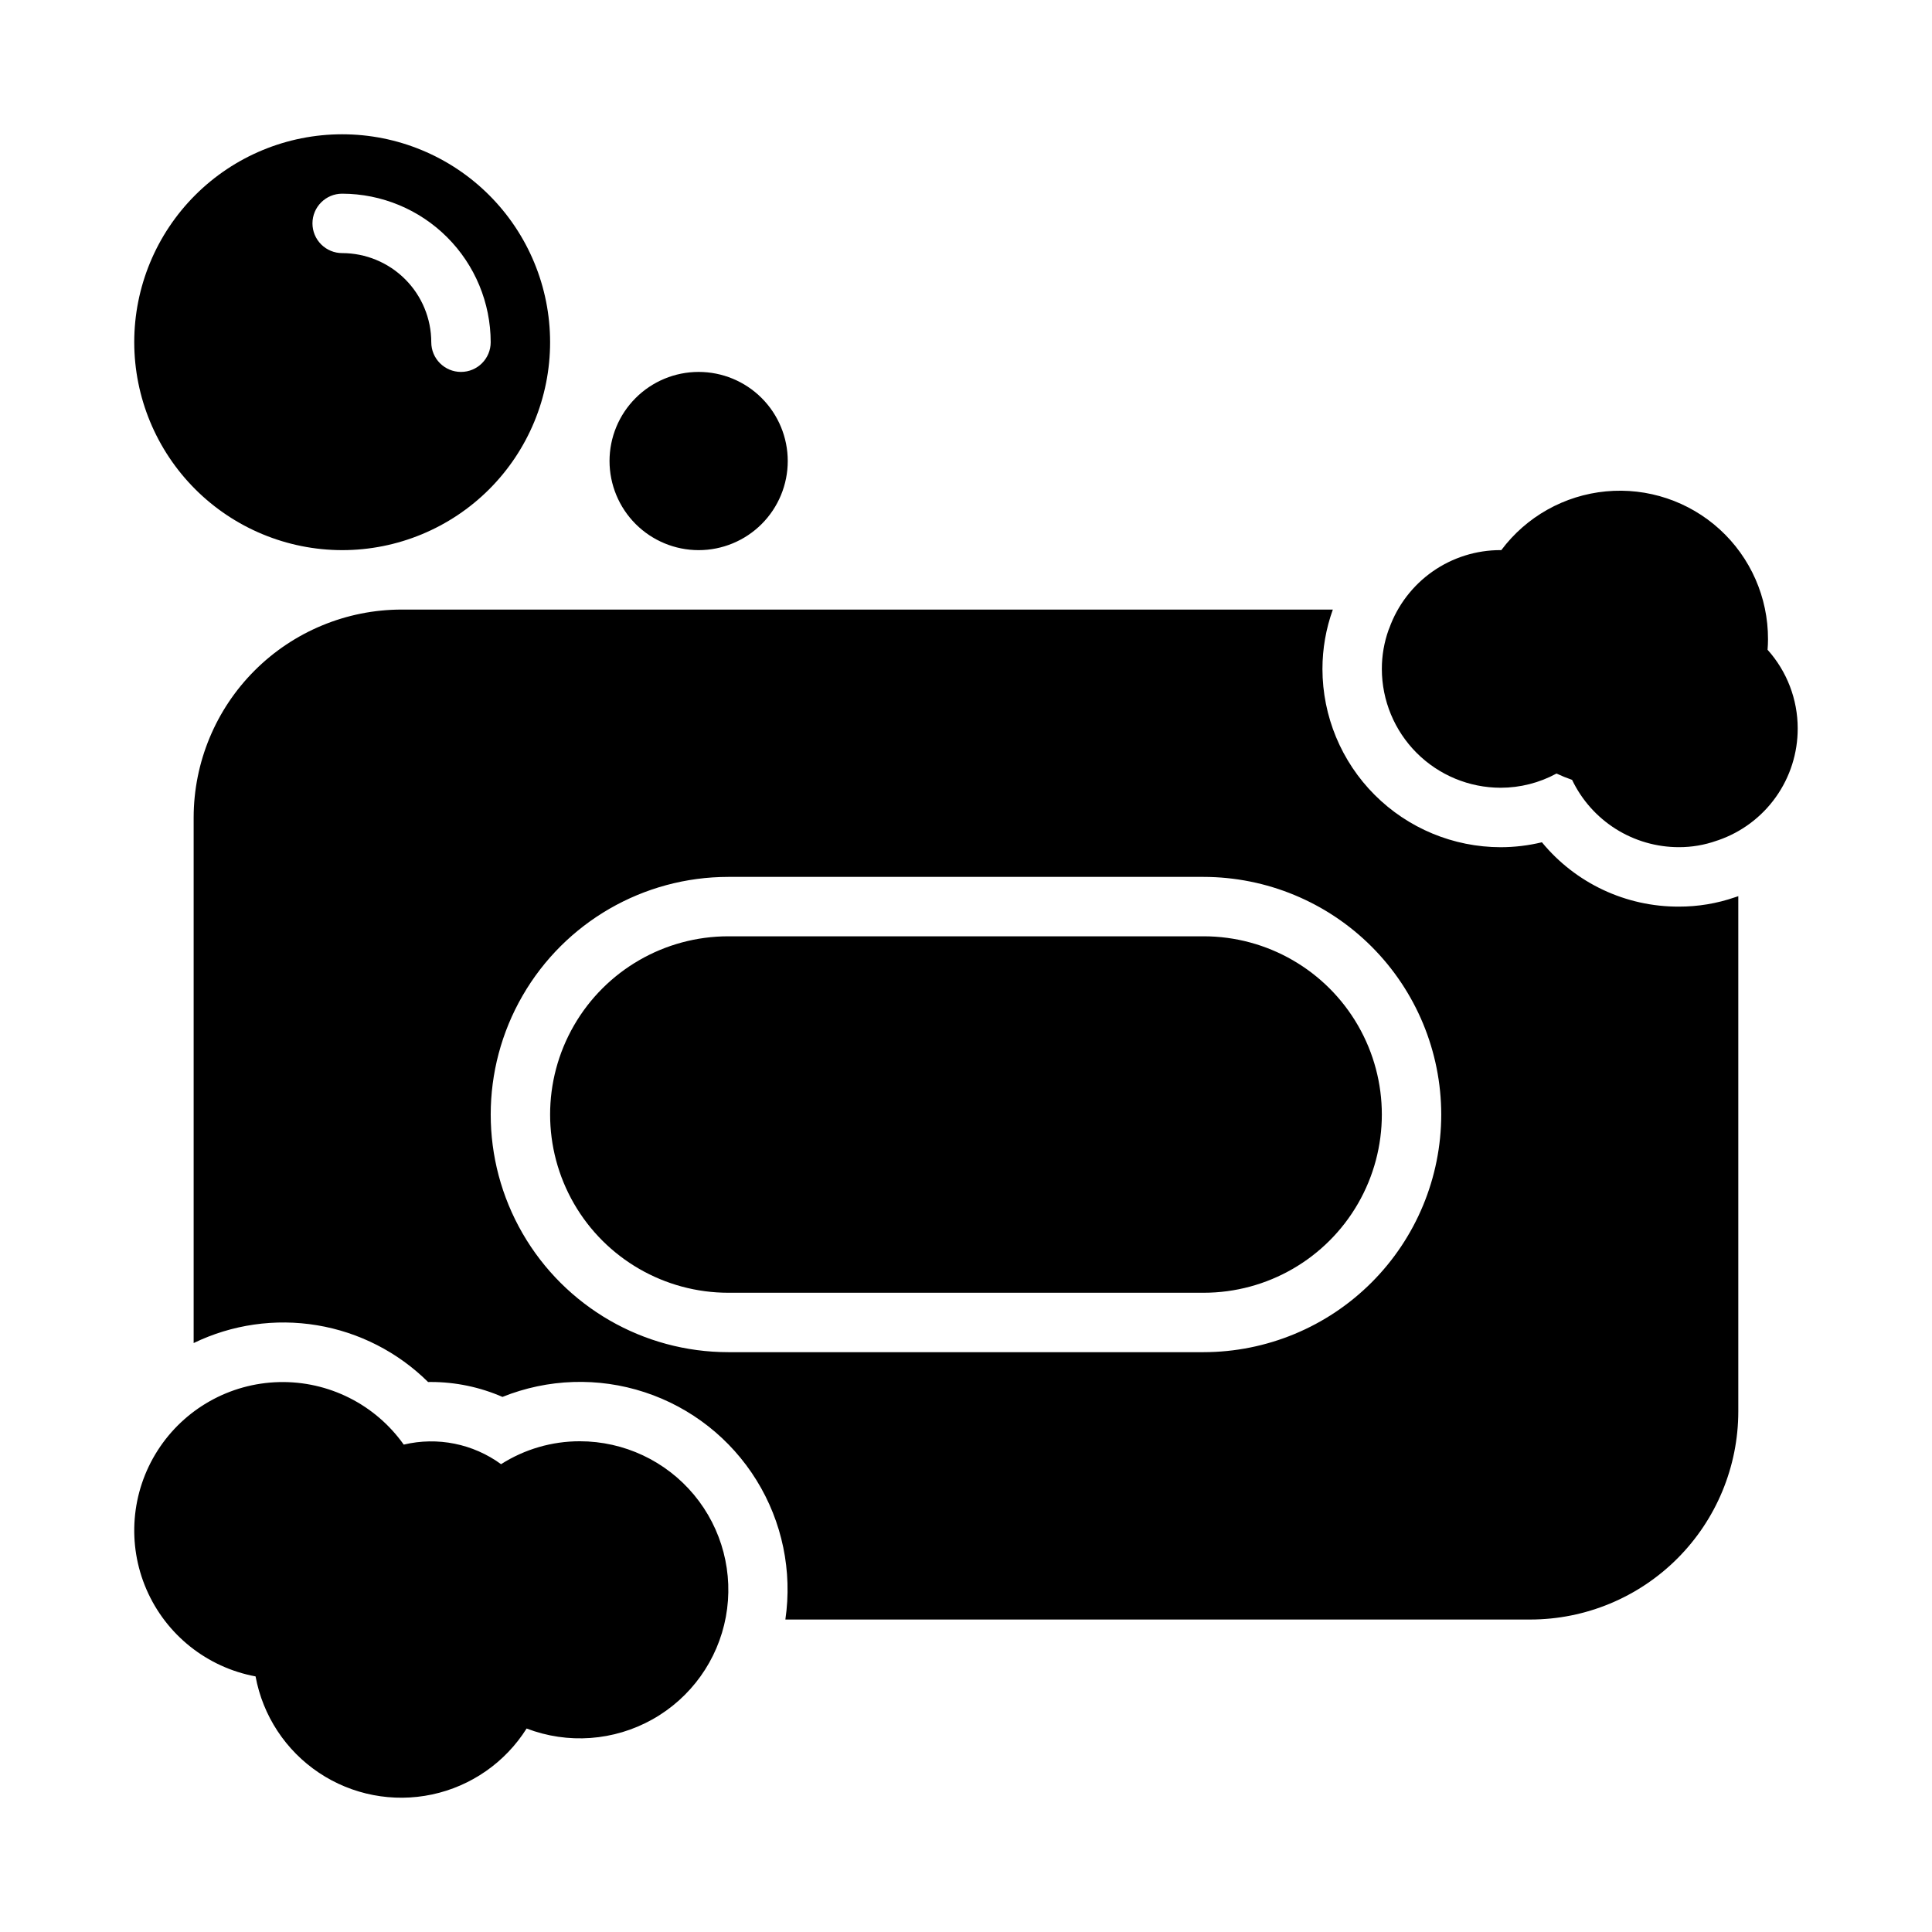
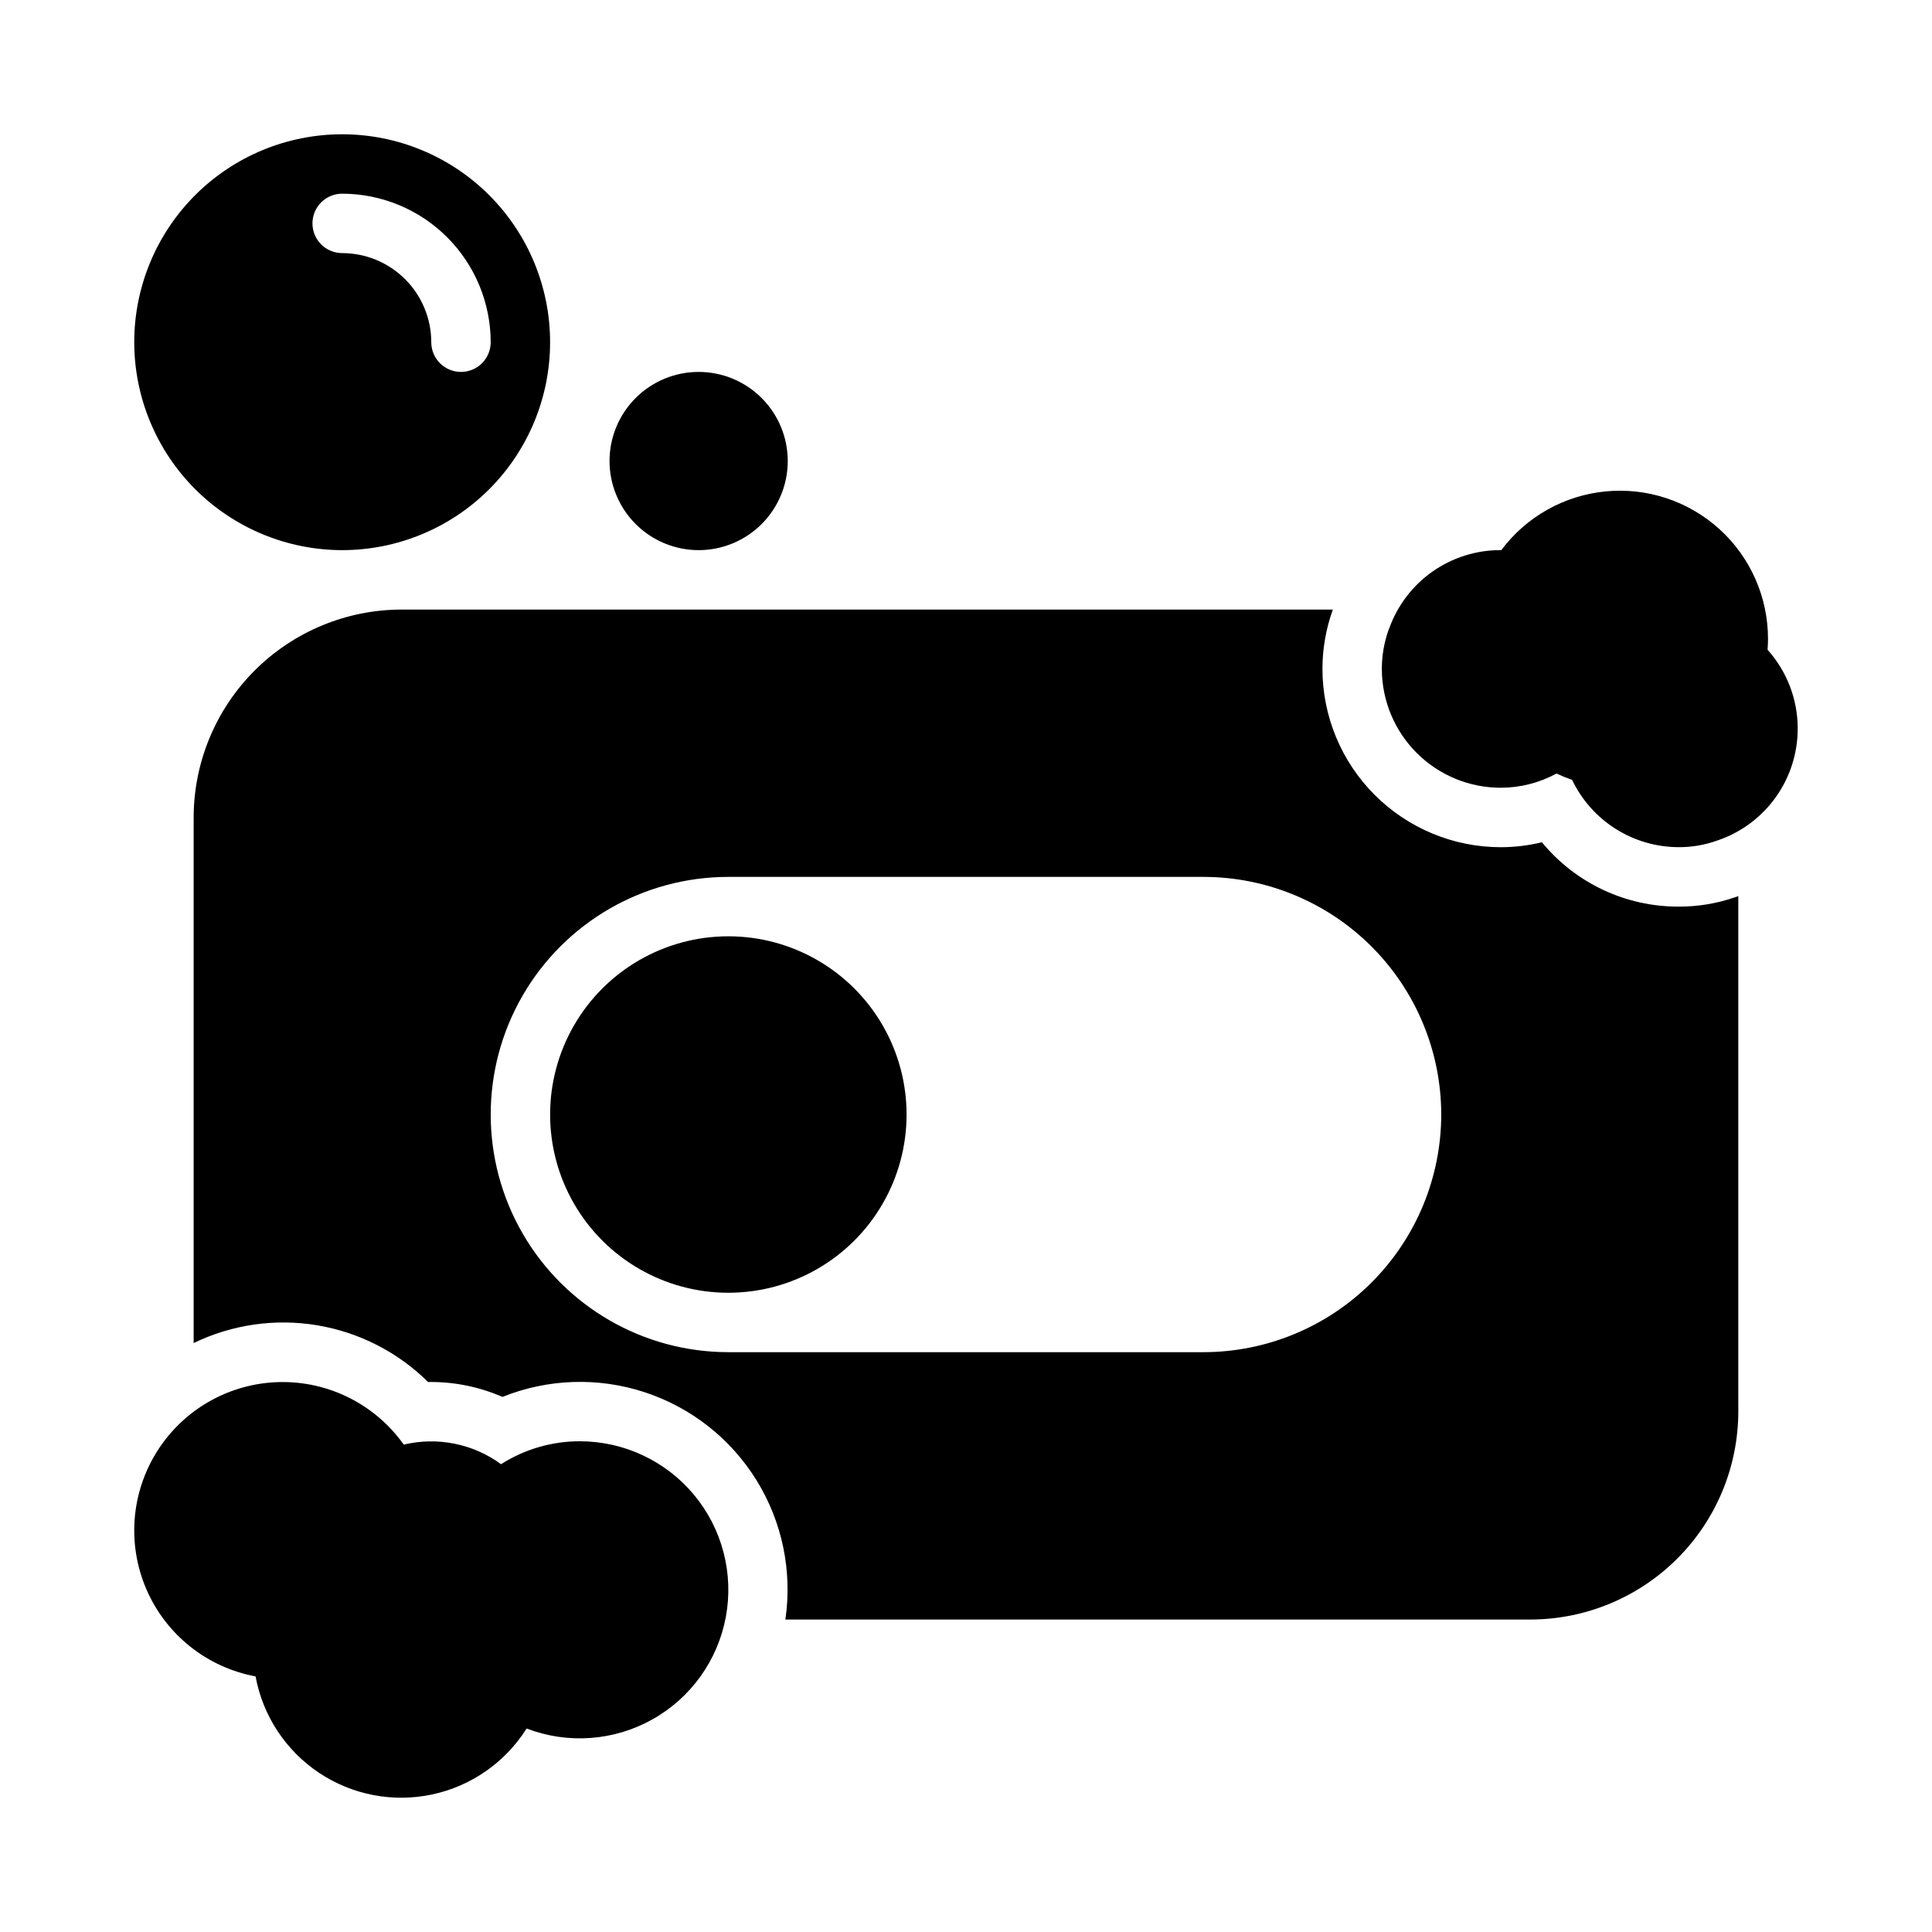
<svg xmlns="http://www.w3.org/2000/svg" fill="#000000" width="800px" height="800px" version="1.1" viewBox="144 144 512 512">
-   <path d="m620.41 337.02c0.02 6.519-2.004 12.887-5.781 18.203-3.777 5.316-9.121 9.316-15.285 11.445-0.137 0.047-0.277 0.094-0.418 0.129v0.004c-3.211 1.141-6.594 1.719-10.004 1.707-5.918 0-11.719-1.672-16.727-4.828-5.008-3.156-9.02-7.668-11.574-13.008-1.406-0.484-2.785-1.043-4.129-1.676-4.543 2.469-9.629 3.762-14.801 3.766-8.348-0.008-16.352-3.328-22.258-9.23-5.902-5.906-9.223-13.91-9.23-22.258-0.004-3.551 0.609-7.074 1.809-10.414h0.012c0.047-0.137 0.102-0.27 0.156-0.398l0.004-0.004c2.184-6.066 6.195-11.312 11.477-15.012s11.582-5.676 18.031-5.66h0.172c6.633-8.867 16.699-14.523 27.723-15.566 11.027-1.047 21.977 2.613 30.16 10.074 8.18 7.465 12.824 18.035 12.793 29.109 0 0.969-0.047 1.898-0.117 2.789 5.133 5.723 7.981 13.137 7.988 20.828zm-322.75 188.93c-7.394-0.008-14.637 2.102-20.871 6.074-7.422-5.422-16.852-7.316-25.793-5.188-7.57-10.672-19.953-16.883-33.031-16.566-13.082 0.316-25.148 7.113-32.195 18.137-7.047 11.023-8.152 24.832-2.945 36.836 5.207 12.004 16.039 20.633 28.902 23.023 1.922 10.426 7.973 19.629 16.785 25.523 8.809 5.894 19.629 7.973 29.996 5.766 10.371-2.207 19.402-8.512 25.051-17.48 10.922 4.184 23.137 3.301 33.336-2.418 10.203-5.715 17.336-15.672 19.465-27.172 2.129-11.496-0.965-23.348-8.441-32.34-7.477-8.992-18.566-14.191-30.258-14.195zm165.31-133.82h-125.95c-16.875 0-32.469 9.004-40.906 23.617-8.438 14.613-8.438 32.617 0 47.234 8.438 14.613 24.031 23.613 40.906 23.613h125.95c16.871 0 32.465-9 40.902-23.613 8.438-14.617 8.438-32.621 0-47.234-8.438-14.613-24.031-23.617-40.902-23.617zm141.47-10.555c0.078-0.027 0.148-0.07 0.227-0.098v136.61c-0.02 14.609-5.828 28.617-16.16 38.945-10.328 10.332-24.336 16.145-38.945 16.16h-197.43c1.879-12.824-0.832-25.902-7.656-36.922-6.82-11.02-17.316-19.277-29.633-23.316-12.316-4.039-25.66-3.598-37.684 1.242-5.977-2.602-12.422-3.949-18.938-3.957-0.258 0-0.52 0-0.777 0.008h0.004c-8.016-7.934-18.297-13.188-29.422-15.039-11.129-1.848-22.555-0.199-32.707 4.715v-139.28c0.02-14.609 5.828-28.613 16.16-38.945 10.332-10.328 24.336-16.141 38.945-16.156h246.79c-1.82 5.051-2.75 10.375-2.754 15.742 0.016 12.523 4.996 24.527 13.852 33.383 8.855 8.855 20.859 13.836 33.383 13.852 3.68-0.004 7.348-0.445 10.926-1.309 8.926 10.852 22.258 17.113 36.305 17.051 5.051 0.012 10.066-0.82 14.844-2.469zm-78.496 57.789c-0.016-16.695-6.66-32.703-18.465-44.512-11.805-11.805-27.812-18.445-44.508-18.465h-125.95c-22.5 0-43.289 12.004-54.539 31.488s-11.25 43.492 0 62.977 32.039 31.488 54.539 31.488h125.95c16.695-0.02 32.703-6.66 44.508-18.469 11.805-11.805 18.449-27.812 18.465-44.508zm-196.8-149.57c6.266 0 12.273-2.488 16.699-6.914 4.43-4.43 6.918-10.438 6.918-16.699 0-6.266-2.488-12.273-6.918-16.699-4.426-4.43-10.434-6.918-16.699-6.918-6.262 0-12.27 2.488-16.695 6.918-4.43 4.426-6.918 10.434-6.918 16.699 0.008 6.258 2.496 12.262 6.922 16.691 4.43 4.426 10.434 6.918 16.691 6.922zm-149.57-55.102c0-14.617 5.805-28.633 16.141-38.965 10.332-10.336 24.348-16.141 38.965-16.141 14.613 0 28.629 5.805 38.965 16.141 10.332 10.332 16.137 24.348 16.137 38.965 0 14.613-5.805 28.629-16.137 38.965-10.336 10.332-24.352 16.137-38.965 16.137-14.609-0.016-28.617-5.828-38.949-16.156-10.328-10.332-16.141-24.336-16.156-38.945zm47.23-31.488c0 2.086 0.832 4.09 2.309 5.566 1.477 1.477 3.477 2.305 5.566 2.305 6.262 0.008 12.262 2.496 16.691 6.926 4.426 4.426 6.918 10.43 6.922 16.691 0 4.348 3.527 7.871 7.875 7.871 4.348 0 7.871-3.523 7.871-7.871-0.012-10.438-4.164-20.441-11.543-27.82-7.379-7.379-17.383-11.527-27.816-11.543-4.348 0-7.875 3.527-7.875 7.875z" />
+   <path d="m620.41 337.02c0.02 6.519-2.004 12.887-5.781 18.203-3.777 5.316-9.121 9.316-15.285 11.445-0.137 0.047-0.277 0.094-0.418 0.129v0.004c-3.211 1.141-6.594 1.719-10.004 1.707-5.918 0-11.719-1.672-16.727-4.828-5.008-3.156-9.02-7.668-11.574-13.008-1.406-0.484-2.785-1.043-4.129-1.676-4.543 2.469-9.629 3.762-14.801 3.766-8.348-0.008-16.352-3.328-22.258-9.23-5.902-5.906-9.223-13.91-9.23-22.258-0.004-3.551 0.609-7.074 1.809-10.414h0.012c0.047-0.137 0.102-0.27 0.156-0.398l0.004-0.004c2.184-6.066 6.195-11.312 11.477-15.012s11.582-5.676 18.031-5.66h0.172c6.633-8.867 16.699-14.523 27.723-15.566 11.027-1.047 21.977 2.613 30.16 10.074 8.18 7.465 12.824 18.035 12.793 29.109 0 0.969-0.047 1.898-0.117 2.789 5.133 5.723 7.981 13.137 7.988 20.828zm-322.75 188.93c-7.394-0.008-14.637 2.102-20.871 6.074-7.422-5.422-16.852-7.316-25.793-5.188-7.57-10.672-19.953-16.883-33.031-16.566-13.082 0.316-25.148 7.113-32.195 18.137-7.047 11.023-8.152 24.832-2.945 36.836 5.207 12.004 16.039 20.633 28.902 23.023 1.922 10.426 7.973 19.629 16.785 25.523 8.809 5.894 19.629 7.973 29.996 5.766 10.371-2.207 19.402-8.512 25.051-17.48 10.922 4.184 23.137 3.301 33.336-2.418 10.203-5.715 17.336-15.672 19.465-27.172 2.129-11.496-0.965-23.348-8.441-32.34-7.477-8.992-18.566-14.191-30.258-14.195zm165.31-133.82h-125.95c-16.875 0-32.469 9.004-40.906 23.617-8.438 14.613-8.438 32.617 0 47.234 8.438 14.613 24.031 23.613 40.906 23.613c16.871 0 32.465-9 40.902-23.613 8.438-14.617 8.438-32.621 0-47.234-8.438-14.613-24.031-23.617-40.902-23.617zm141.47-10.555c0.078-0.027 0.148-0.07 0.227-0.098v136.61c-0.02 14.609-5.828 28.617-16.16 38.945-10.328 10.332-24.336 16.145-38.945 16.16h-197.43c1.879-12.824-0.832-25.902-7.656-36.922-6.82-11.02-17.316-19.277-29.633-23.316-12.316-4.039-25.66-3.598-37.684 1.242-5.977-2.602-12.422-3.949-18.938-3.957-0.258 0-0.52 0-0.777 0.008h0.004c-8.016-7.934-18.297-13.188-29.422-15.039-11.129-1.848-22.555-0.199-32.707 4.715v-139.28c0.02-14.609 5.828-28.613 16.16-38.945 10.332-10.328 24.336-16.141 38.945-16.156h246.79c-1.82 5.051-2.75 10.375-2.754 15.742 0.016 12.523 4.996 24.527 13.852 33.383 8.855 8.855 20.859 13.836 33.383 13.852 3.68-0.004 7.348-0.445 10.926-1.309 8.926 10.852 22.258 17.113 36.305 17.051 5.051 0.012 10.066-0.82 14.844-2.469zm-78.496 57.789c-0.016-16.695-6.66-32.703-18.465-44.512-11.805-11.805-27.812-18.445-44.508-18.465h-125.95c-22.5 0-43.289 12.004-54.539 31.488s-11.25 43.492 0 62.977 32.039 31.488 54.539 31.488h125.95c16.695-0.02 32.703-6.66 44.508-18.469 11.805-11.805 18.449-27.812 18.465-44.508zm-196.8-149.57c6.266 0 12.273-2.488 16.699-6.914 4.43-4.43 6.918-10.438 6.918-16.699 0-6.266-2.488-12.273-6.918-16.699-4.426-4.43-10.434-6.918-16.699-6.918-6.262 0-12.27 2.488-16.695 6.918-4.43 4.426-6.918 10.434-6.918 16.699 0.008 6.258 2.496 12.262 6.922 16.691 4.43 4.426 10.434 6.918 16.691 6.922zm-149.57-55.102c0-14.617 5.805-28.633 16.141-38.965 10.332-10.336 24.348-16.141 38.965-16.141 14.613 0 28.629 5.805 38.965 16.141 10.332 10.332 16.137 24.348 16.137 38.965 0 14.613-5.805 28.629-16.137 38.965-10.336 10.332-24.352 16.137-38.965 16.137-14.609-0.016-28.617-5.828-38.949-16.156-10.328-10.332-16.141-24.336-16.156-38.945zm47.23-31.488c0 2.086 0.832 4.09 2.309 5.566 1.477 1.477 3.477 2.305 5.566 2.305 6.262 0.008 12.262 2.496 16.691 6.926 4.426 4.426 6.918 10.43 6.922 16.691 0 4.348 3.527 7.871 7.875 7.871 4.348 0 7.871-3.523 7.871-7.871-0.012-10.438-4.164-20.441-11.543-27.82-7.379-7.379-17.383-11.527-27.816-11.543-4.348 0-7.875 3.527-7.875 7.875z" />
</svg>